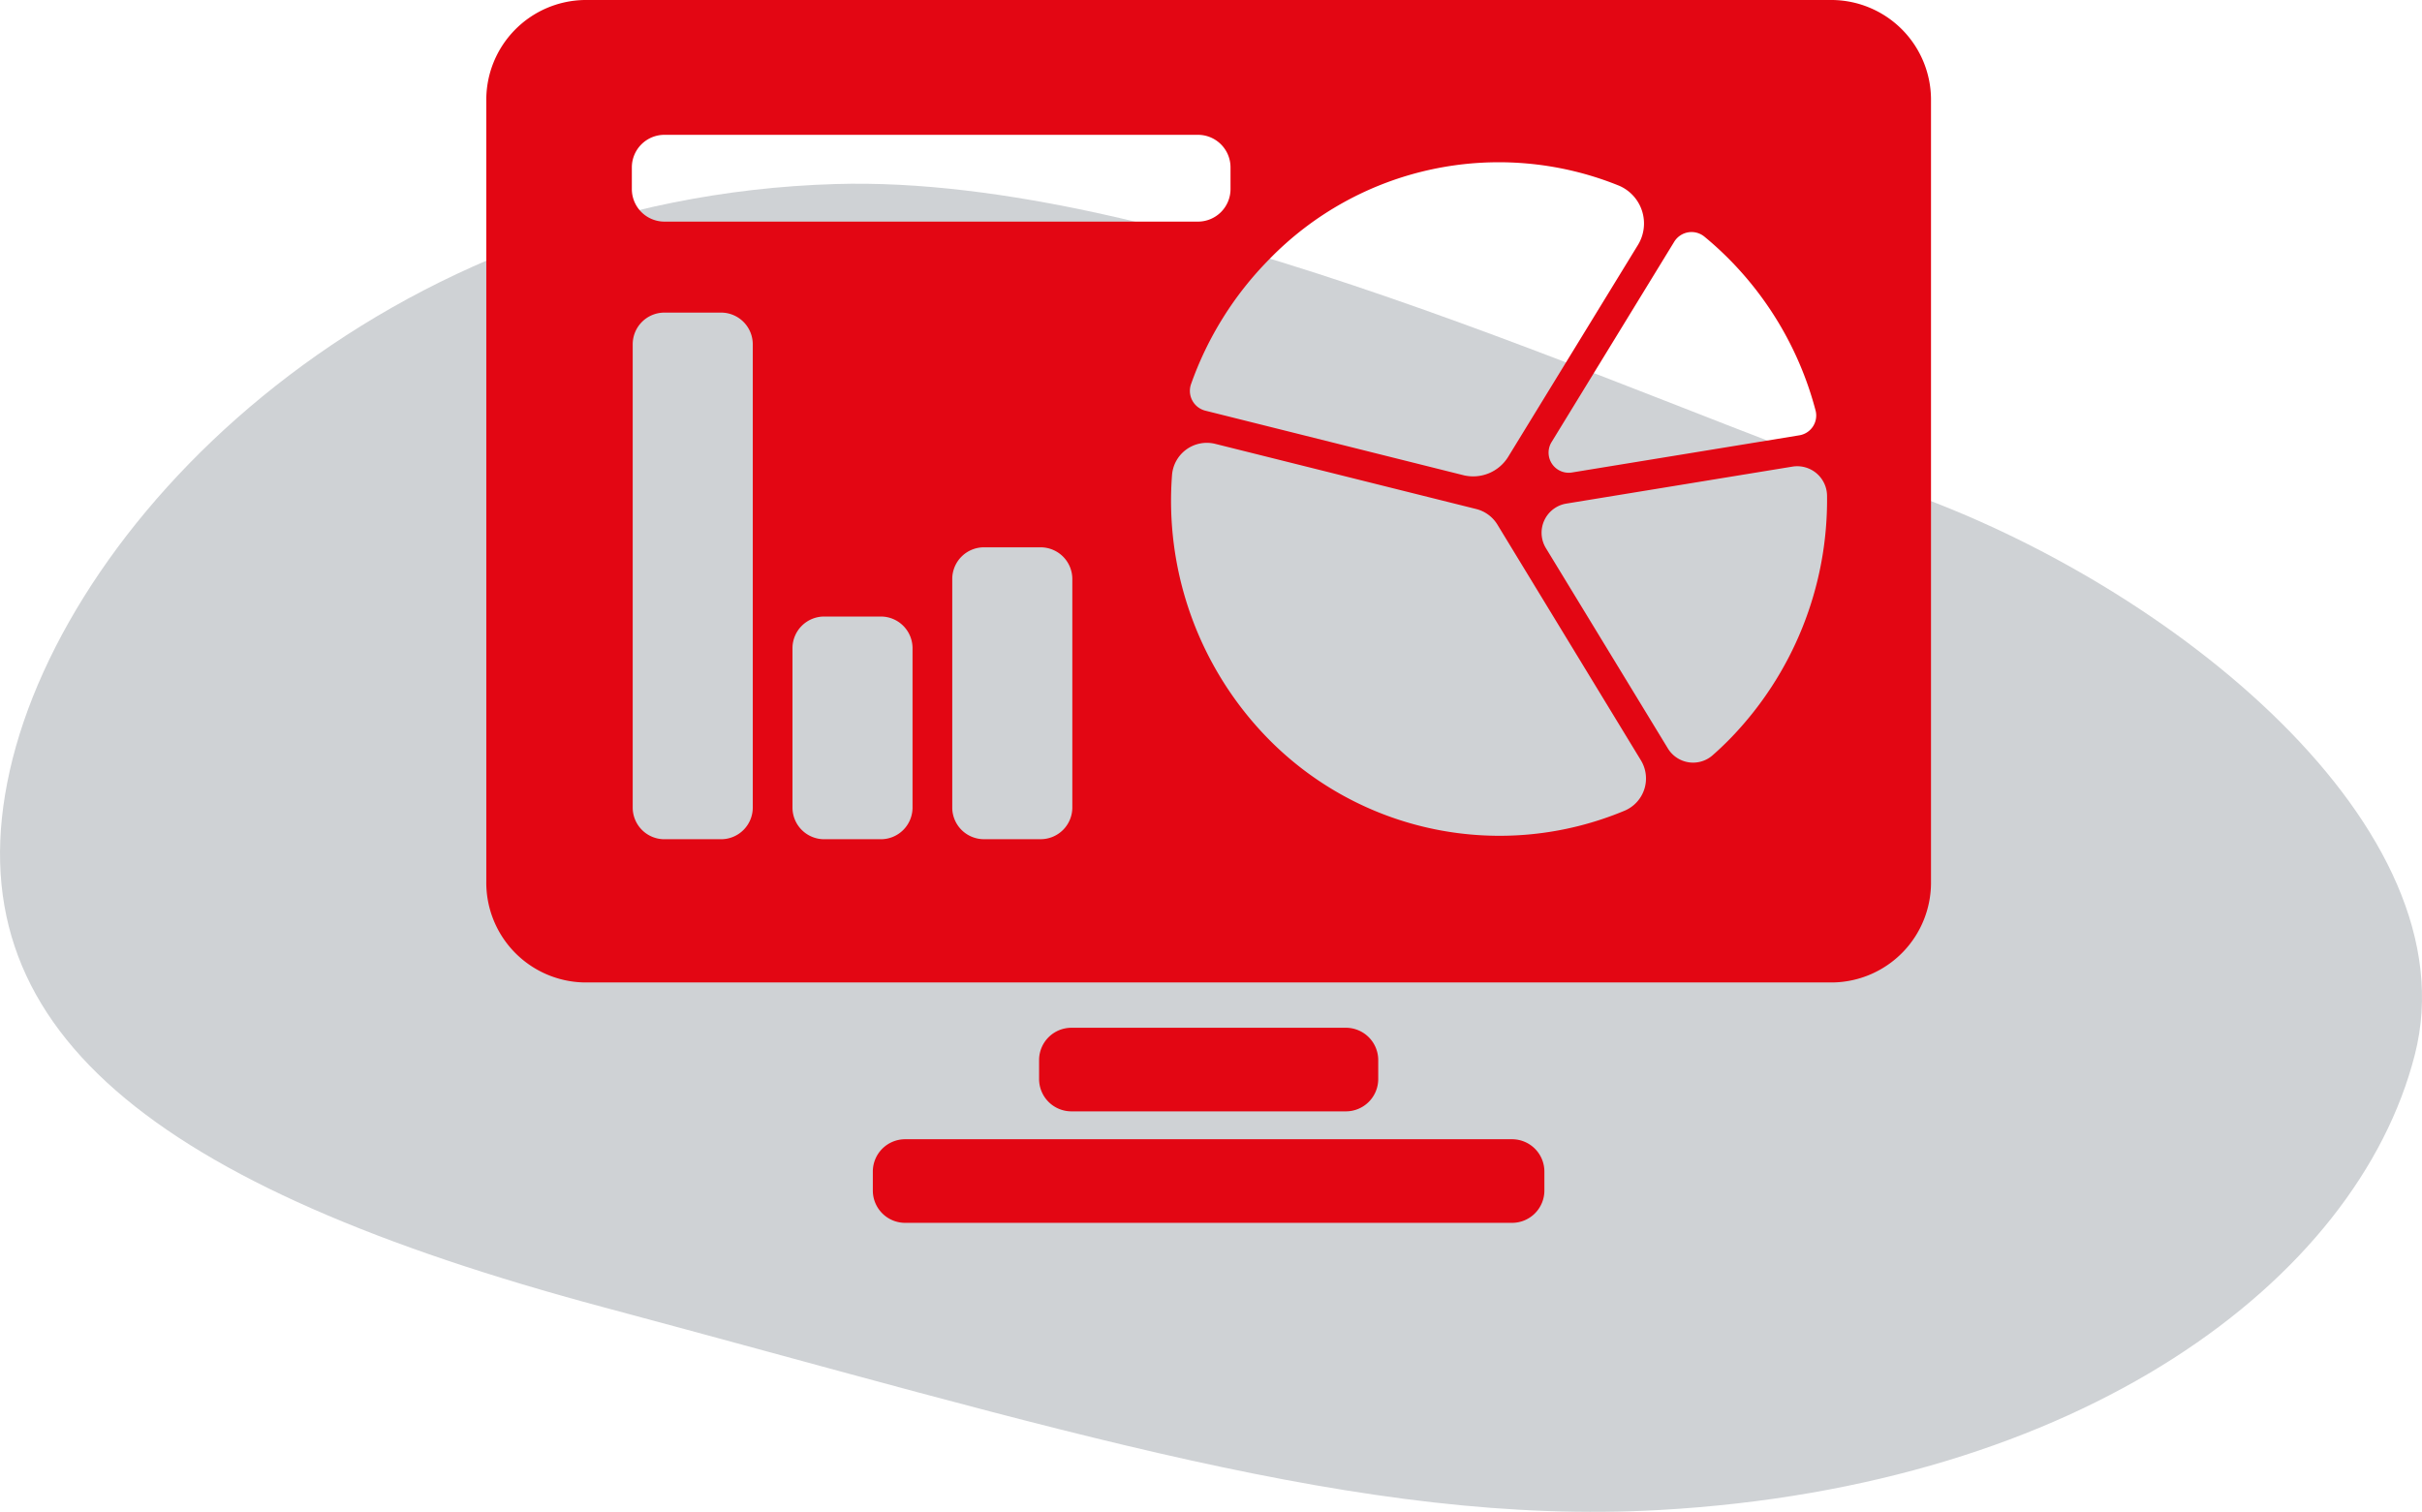
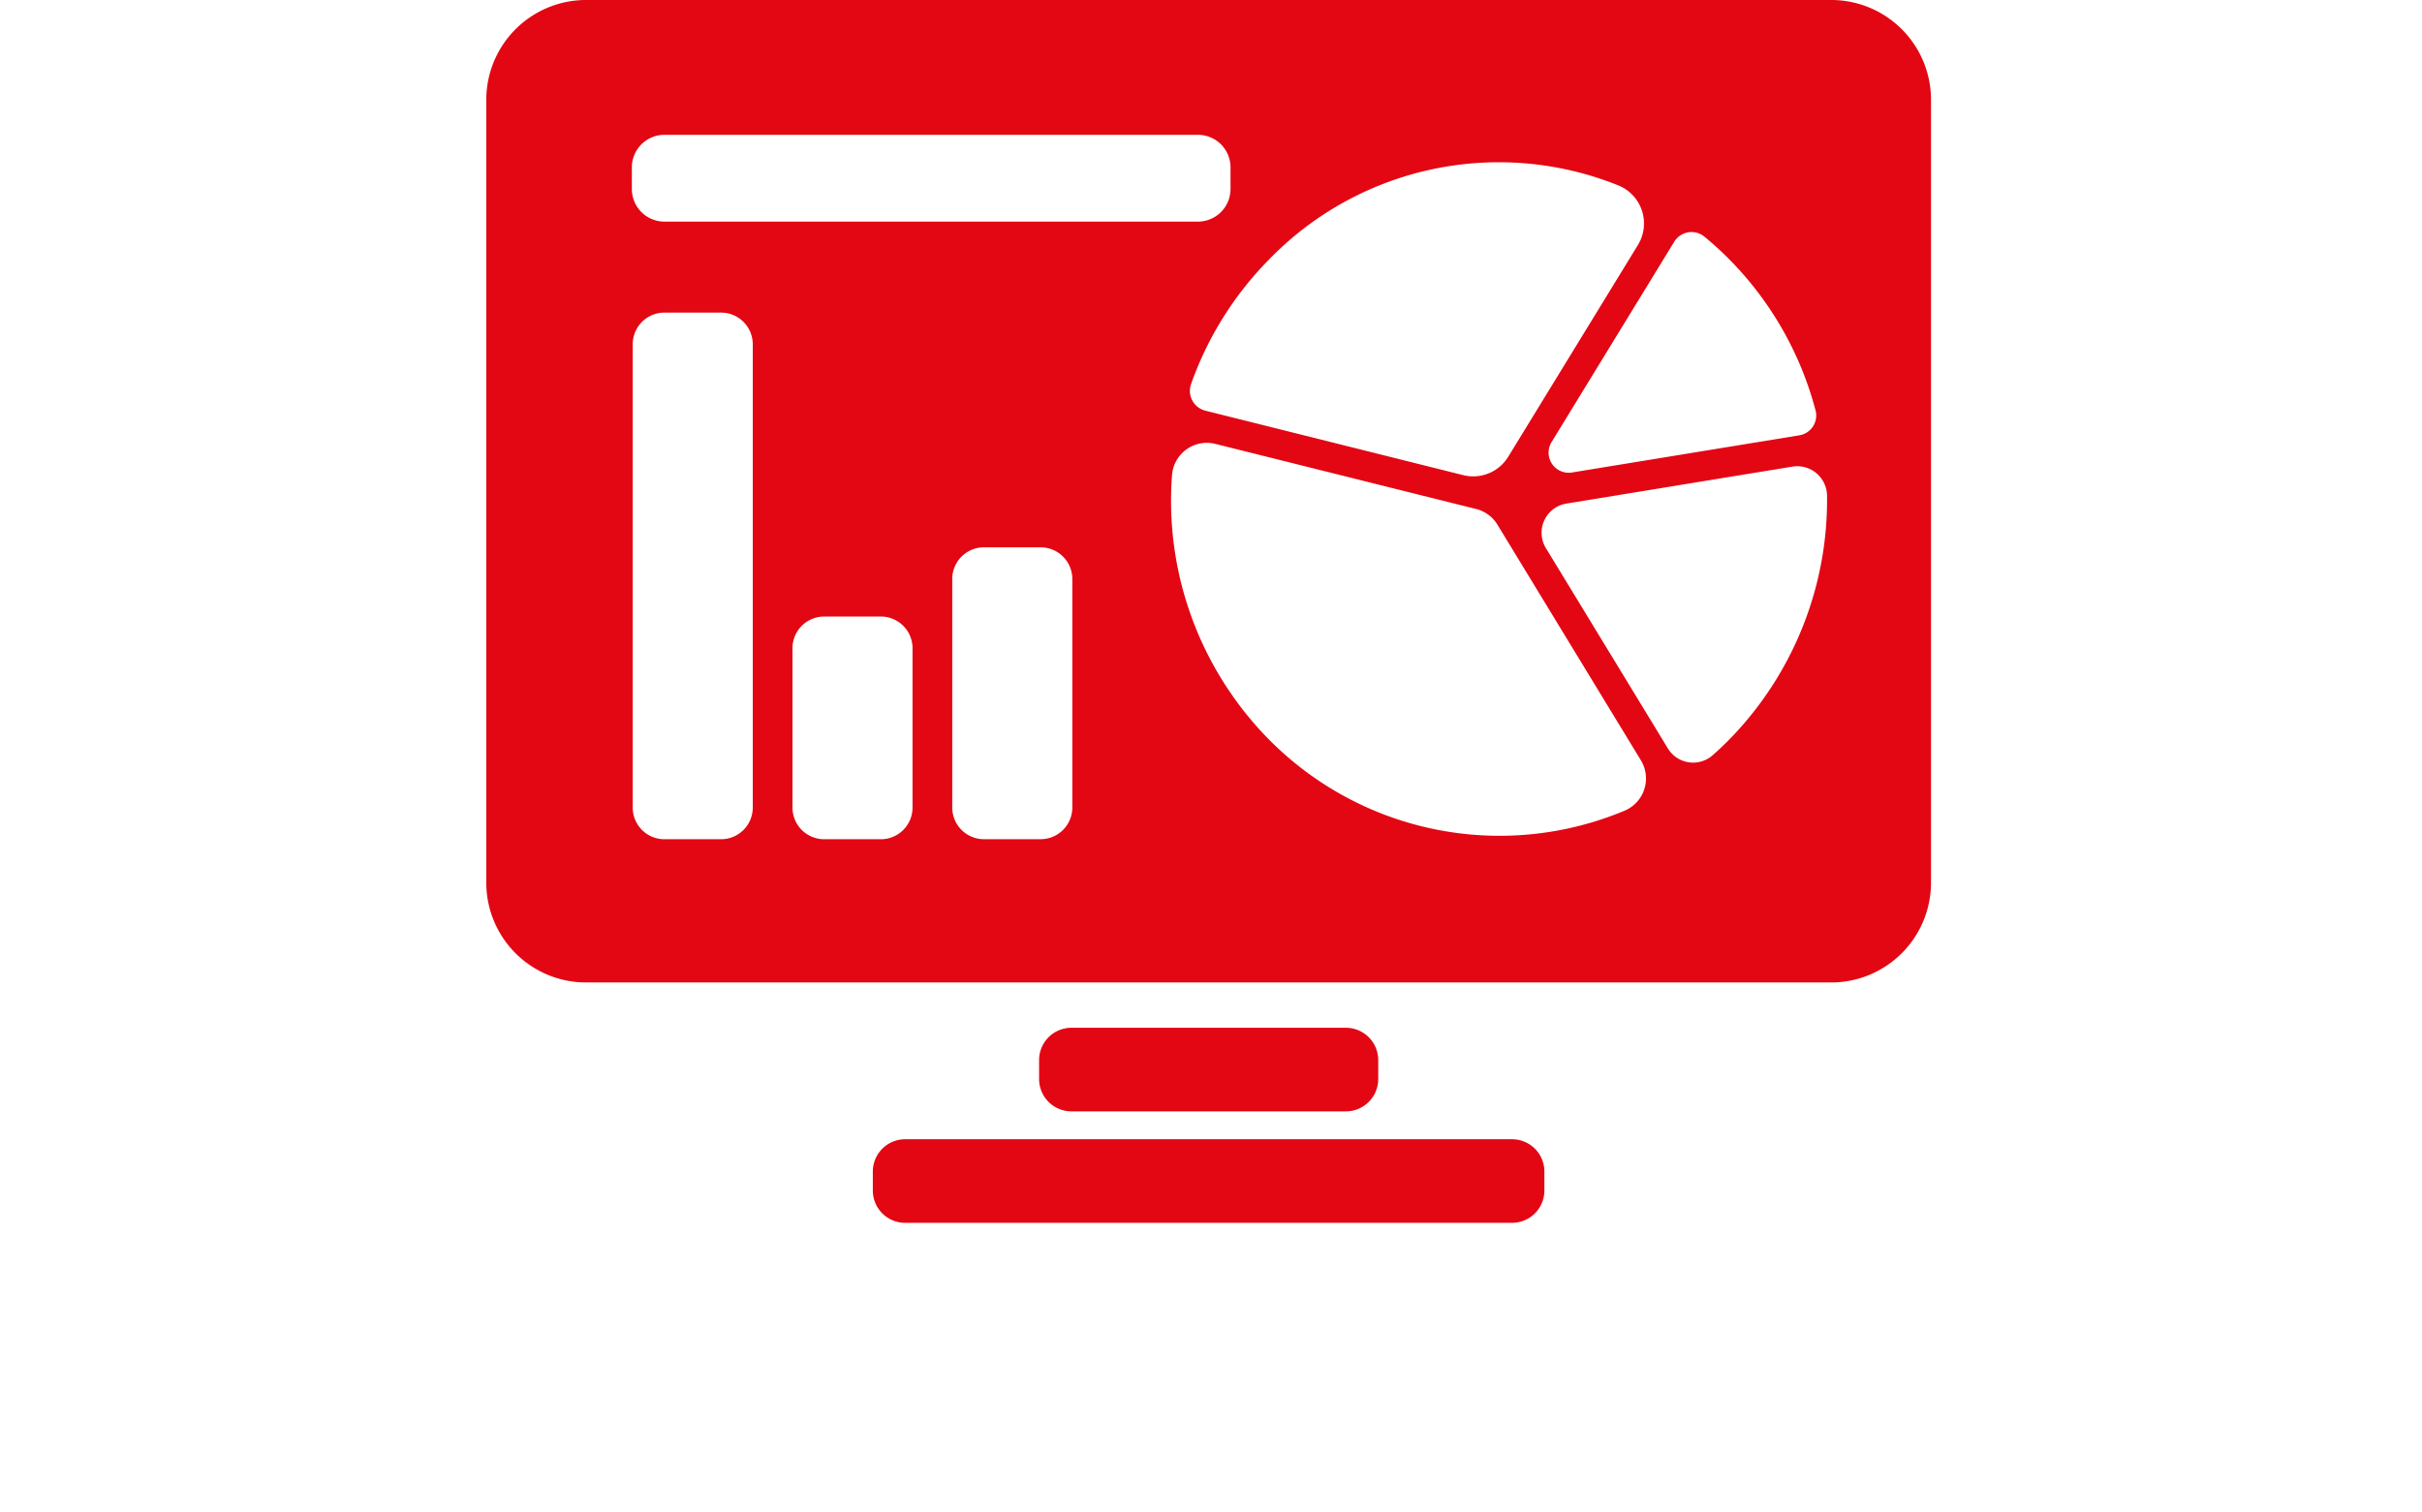
<svg xmlns="http://www.w3.org/2000/svg" viewBox="0 0 126.369 78.897">
  <defs>
    <style>.cls-1{fill:#cfd2d5;}.cls-2{fill:#E30613;}</style>
  </defs>
  <g id="_2" data-name="2">
-     <path class="cls-1" d="M46.671,18.782C23.213,19.477,6.6,35.95,3.582,49.4S11,71.094,34.607,77.409s39.61,11.438,55.049,10.57c21.964-1.236,36.389-11.943,39.409-23.749s-12.64-24.573-26.917-29.515S63.969,18.27,46.671,18.782Z" transform="translate(-3.073 -9.178)" />
-   </g>
+     </g>
  <g id="MONCHARTS">
    <path class="cls-2" d="M73.3,67.175H58.975a1.687,1.687,0,0,1-1.687-1.688V64.5a1.687,1.687,0,0,1,1.687-1.687H73.3A1.687,1.687,0,0,1,74.983,64.5v.989A1.688,1.688,0,0,1,73.3,67.175ZM50.3,72.993H81.965a1.687,1.687,0,0,0,1.687-1.687v-.989a1.687,1.687,0,0,0-1.687-1.687H50.3a1.687,1.687,0,0,0-1.687,1.687v.989A1.687,1.687,0,0,0,50.3,72.993ZM98.692,60.448a5.209,5.209,0,0,0,5.132-5.272V14.451a5.209,5.209,0,0,0-5.132-5.273H33.576a5.209,5.209,0,0,0-5.13,5.273V55.176a5.208,5.208,0,0,0,5.13,5.272H98.692m-56.343-33.3V51.32A1.654,1.654,0,0,1,40.7,52.974H37.739a1.653,1.653,0,0,1-1.654-1.654V27.145a1.654,1.654,0,0,1,1.654-1.654H40.7A1.655,1.655,0,0,1,42.349,27.145Zm8.336,15.861V51.32a1.653,1.653,0,0,1-1.654,1.654H46.075a1.654,1.654,0,0,1-1.654-1.654V43.006a1.655,1.655,0,0,1,1.654-1.654h2.956A1.654,1.654,0,0,1,50.685,43.006Zm8.337-3.612V51.318a1.654,1.654,0,0,1-1.654,1.654H54.411a1.654,1.654,0,0,1-1.654-1.654V39.394a1.655,1.655,0,0,1,1.654-1.654h2.957A1.655,1.655,0,0,1,59.022,39.394Zm24.71-1.613A1.542,1.542,0,0,1,84.8,35.458l11.8-1.93a1.556,1.556,0,0,1,1.8,1.524,17.876,17.876,0,0,1-5.083,12.7q-.436.444-.906.856a1.54,1.54,0,0,1-2.319-.378ZM93.473,22.89a17.556,17.556,0,0,1,4.333,7.728,1.047,1.047,0,0,1-.858,1.278L89.9,33.049l-4.809.786a1.05,1.05,0,0,1-1.065-1.585L90.43,21.788a1.06,1.06,0,0,1,1.584-.25,17.144,17.144,0,0,1,1.459,1.352m-27.5,7.722a1.065,1.065,0,0,1-.764-1.367,17.605,17.605,0,0,1,4.064-6.512,16.7,16.7,0,0,1,18.276-3.864,2.145,2.145,0,0,1,.98,3.1L81.766,33.013a2.145,2.145,0,0,1-2.349.961ZM69.117,47.6a17.739,17.739,0,0,1-4.893-13.631,1.822,1.822,0,0,1,2.258-1.627l13.614,3.4a1.813,1.813,0,0,1,1.106.815l7.487,12.3a1.824,1.824,0,0,1-.841,2.623A16.911,16.911,0,0,1,69.117,47.6M65.576,20.743H37.74a1.7,1.7,0,0,1-1.7-1.7V17.914a1.7,1.7,0,0,1,1.7-1.7H65.576a1.7,1.7,0,0,1,1.7,1.7V19.04A1.7,1.7,0,0,1,65.576,20.743Z" transform="translate(-3.073 -9.178)" />
  </g>
</svg>